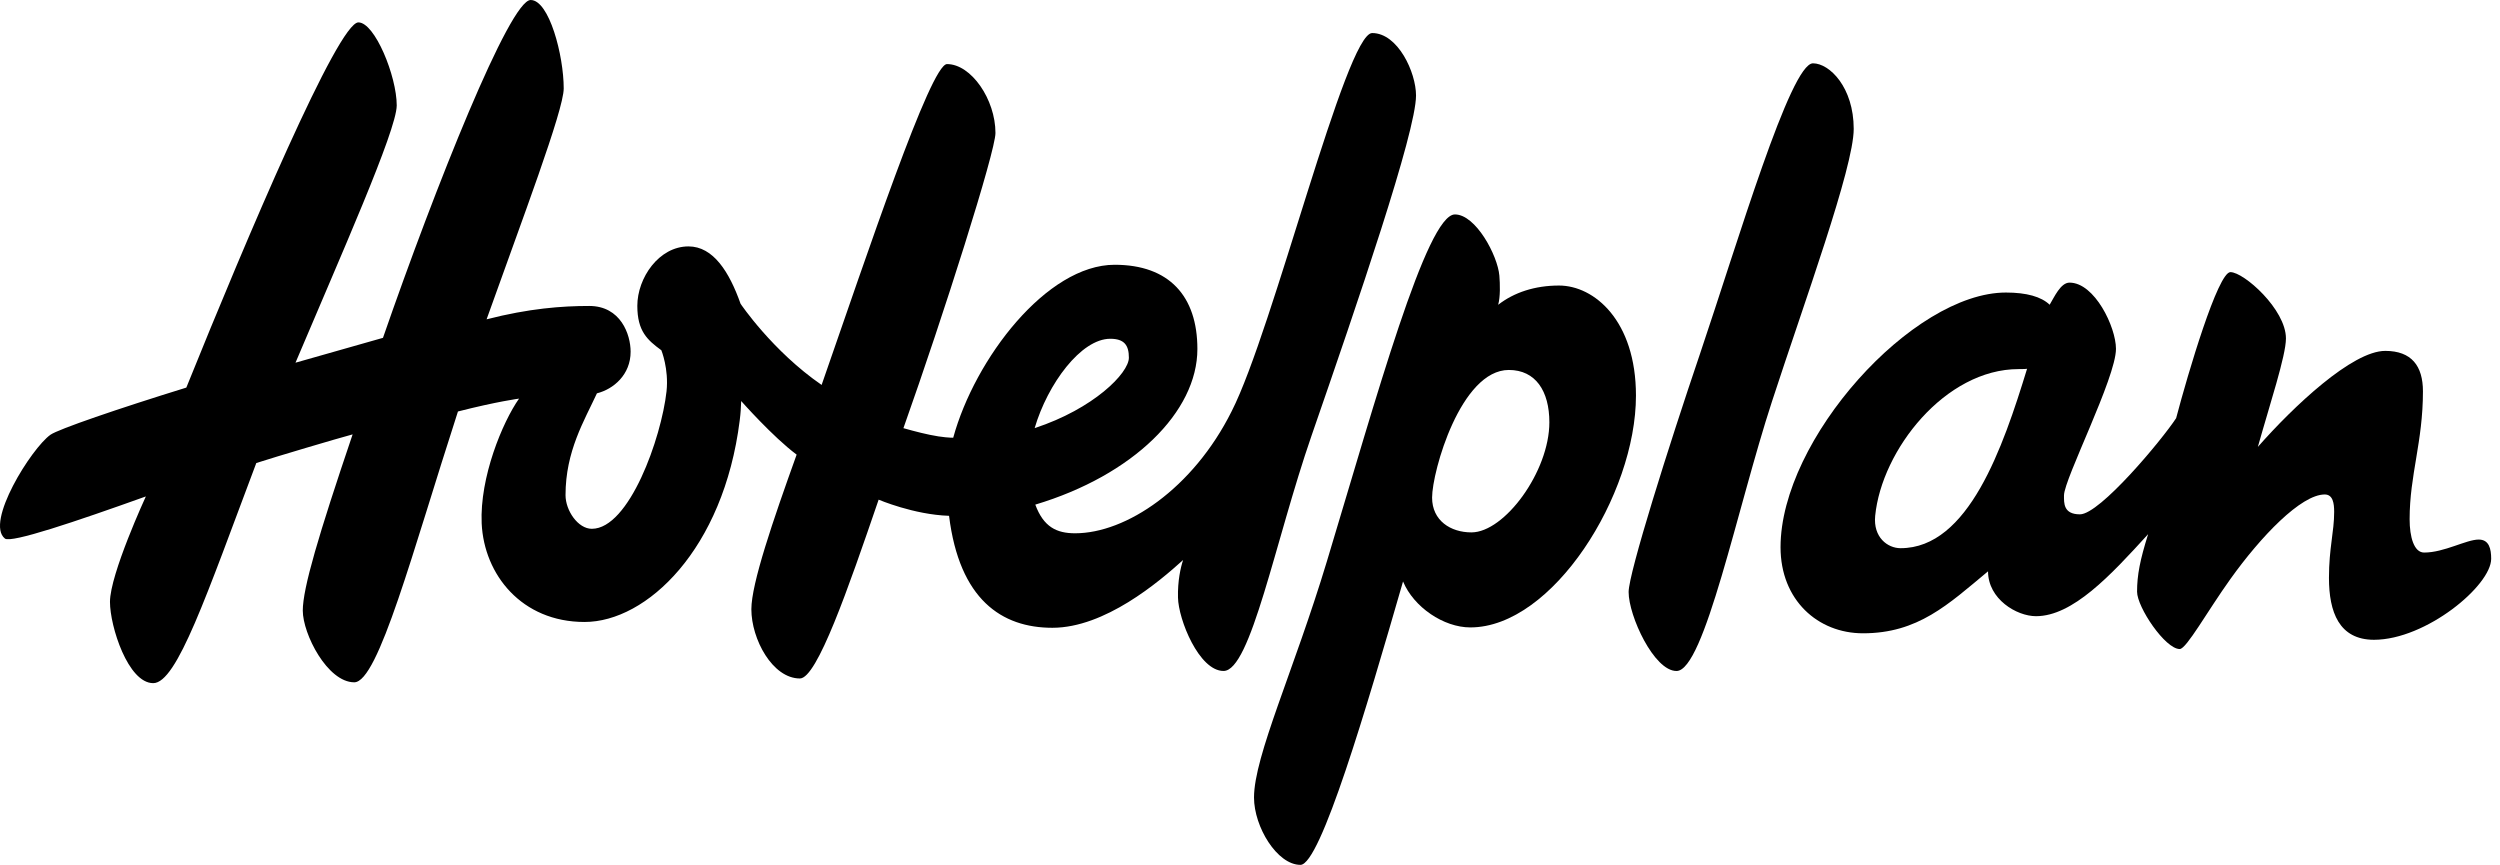
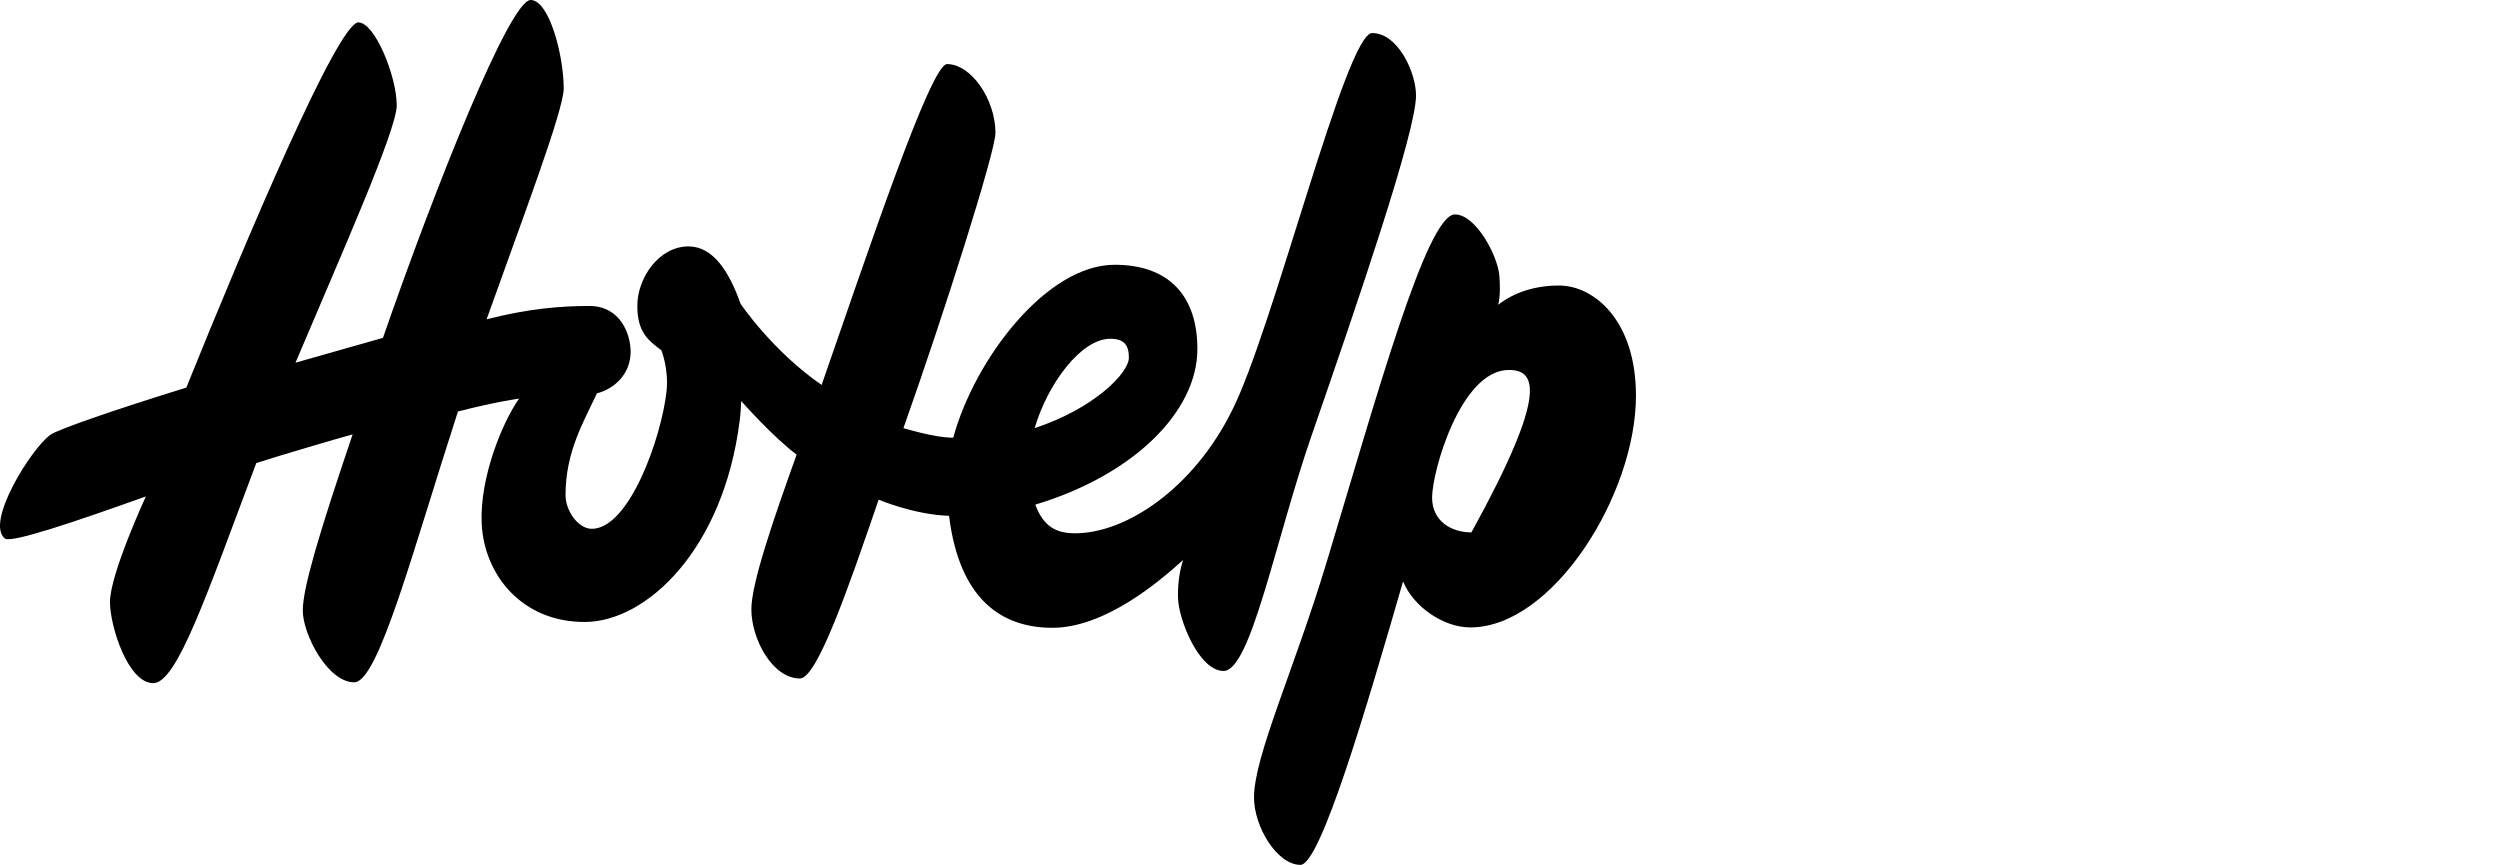
<svg xmlns="http://www.w3.org/2000/svg" width="185" height="64" viewBox="0 0 185 64" fill="none">
-   <path d="M134.159 4.686C135.386 4.686 137.175 6.46 137.175 9.542C137.175 12.388 133.511 22.386 131.122 29.723C128.559 37.573 126.114 49.658 124.062 49.653C122.399 49.658 120.518 45.579 120.518 43.809C120.518 42.417 123.489 32.992 125.794 26.202C128.607 17.879 132.495 4.686 134.159 4.686Z" fill="black" />
-   <path d="M150.006 27.28C148.214 33.127 145.667 40.566 140.644 40.566C139.677 40.566 138.608 39.757 138.763 38.174C139.244 33.304 143.941 27.313 149.382 27.313C149.606 27.313 150.018 27.31 150.006 27.28ZM148.438 21.648C141.543 21.648 131.76 32.506 131.76 40.494C131.76 44.403 134.52 46.864 137.861 46.864C141.928 46.864 144.153 44.741 147.115 42.277C147.115 44.329 149.227 45.598 150.663 45.598C153.372 45.598 156.167 42.603 158.962 39.527C158.361 41.444 158.143 42.558 158.143 43.785C158.143 44.935 160.225 48.029 161.3 48.029C161.796 48.029 163.354 45.213 165.051 42.847C167.302 39.697 170.276 36.591 172.032 36.591C172.644 36.591 172.728 37.263 172.728 37.879C172.728 39.369 172.343 40.545 172.343 42.767C172.343 45.281 173.083 47.339 175.675 47.345C179.528 47.339 184.347 43.334 184.347 41.348C184.347 40.629 184.201 39.927 183.425 39.927C182.502 39.927 180.871 40.889 179.387 40.889C178.632 40.889 178.312 39.73 178.312 38.422C178.312 35.137 179.298 32.709 179.298 28.959C179.298 27.083 178.456 25.966 176.509 25.966C174.069 25.966 169.718 30.073 167.081 33.071C167.956 29.953 169.16 26.325 169.16 25.047C169.16 22.891 166.045 20.137 165.051 20.137C164.128 20.137 161.918 27.594 161.034 30.945C159.959 32.584 155.387 38.061 153.918 38.061C152.682 38.061 152.735 37.218 152.735 36.663C152.735 35.46 156.582 27.955 156.582 25.814C156.582 24.211 155.008 20.914 153.145 20.914C152.485 20.914 152.016 21.989 151.675 22.55C151.054 21.956 149.97 21.648 148.438 21.648Z" fill="black" />
-   <path d="M103.825 43.028C101.131 52.357 97.712 64 96.234 64C94.508 64 92.797 61.19 92.797 59.016C92.797 55.949 95.759 49.603 98.193 41.529C101.854 29.402 105.578 15.868 107.665 15.868C109.203 15.868 110.825 18.899 110.953 20.395C111.004 21.029 111.031 21.957 110.864 22.555C112.046 21.635 113.59 21.13 115.367 21.13C117.974 21.13 121.061 23.728 121.061 29.276C121.061 36.629 114.895 46.429 108.803 46.429C106.829 46.429 104.616 44.93 103.825 43.028ZM105.975 36.823C105.975 38.525 107.346 39.397 108.884 39.397C111.338 39.397 114.653 34.888 114.653 31.25C114.653 28.936 113.632 27.377 111.655 27.377C108.095 27.377 105.975 34.888 105.975 36.823Z" fill="black" />
+   <path d="M103.825 43.028C101.131 52.357 97.712 64 96.234 64C94.508 64 92.797 61.19 92.797 59.016C92.797 55.949 95.759 49.603 98.193 41.529C101.854 29.402 105.578 15.868 107.665 15.868C109.203 15.868 110.825 18.899 110.953 20.395C111.004 21.029 111.031 21.957 110.864 22.555C112.046 21.635 113.59 21.13 115.367 21.13C117.974 21.13 121.061 23.728 121.061 29.276C121.061 36.629 114.895 46.429 108.803 46.429C106.829 46.429 104.616 44.93 103.825 43.028ZM105.975 36.823C105.975 38.525 107.346 39.397 108.884 39.397C114.653 28.936 113.632 27.377 111.655 27.377C108.095 27.377 105.975 34.888 105.975 36.823Z" fill="black" />
  <path d="M76.612 37.342C77.224 38.994 78.185 39.463 79.559 39.463C83.319 39.463 88.279 36.172 91.145 30.429C94.212 24.406 99.593 2.446 101.54 2.446C103.446 2.446 104.786 5.36 104.786 7.065C104.786 9.78 100.465 22.387 97.052 32.245C94.347 40.069 92.555 49.651 90.542 49.651C88.73 49.651 87.198 45.841 87.171 44.217C87.141 42.983 87.368 41.98 87.55 41.44C85.758 43.061 81.763 46.456 77.875 46.456C74.124 46.456 70.995 44.363 70.23 38.17C67.629 38.089 65.019 36.975 65.019 36.975C62.756 43.584 60.459 50.207 59.193 50.207C57.166 50.207 55.601 47.298 55.601 45.083C55.601 43.186 57.201 38.513 58.951 33.642C57.189 32.329 54.848 29.677 54.848 29.677C54.821 30.259 54.815 30.507 54.738 31.119C53.543 40.645 47.855 46.026 43.256 46.026C38.6 46.026 35.82 42.517 35.644 38.734C35.492 35.324 37.182 31.245 38.409 29.498C38.409 29.498 36.779 29.71 33.888 30.45C30.538 40.788 27.996 50.491 26.213 50.491C24.228 50.485 22.406 46.913 22.406 45.184C22.406 43.533 23.562 39.627 26.094 32.144C24.977 32.442 20.337 33.819 18.966 34.264C15.275 44.073 13.089 50.553 11.339 50.553C9.479 50.553 8.138 46.361 8.138 44.539C8.138 42.491 10.793 36.736 10.793 36.736C5.588 38.6 0.825 40.209 0.365 39.854C-1.122 38.677 2.324 33.168 3.736 32.17C4.322 31.758 8.726 30.247 13.788 28.682C18.312 17.472 25.025 1.657 26.521 1.657C27.736 1.657 29.358 5.638 29.358 7.803C29.352 9.654 25.162 19.04 21.866 26.84C22.669 26.613 26.915 25.41 28.34 25C32.234 13.772 37.728 0 39.269 0C40.637 0 41.715 4.094 41.715 6.546C41.715 8.158 38.618 16.308 36.008 23.63C39.147 22.823 41.578 22.641 43.605 22.641C45.931 22.641 46.666 24.75 46.666 26.028C46.666 27.724 45.406 28.796 44.172 29.107C43.241 31.125 41.849 33.383 41.849 36.641C41.849 37.778 42.769 39.131 43.796 39.131C46.559 39.131 48.941 32.415 49.324 28.954C49.5 27.294 48.941 25.92 48.941 25.92C47.911 25.165 47.162 24.514 47.162 22.632C47.162 20.56 48.765 18.234 50.948 18.234C52.785 18.234 53.97 20.127 54.803 22.48C54.803 22.48 57.154 25.974 60.8 28.485C64.156 18.855 68.865 4.742 70.078 4.742C71.867 4.742 73.664 7.355 73.664 9.843C73.664 11.207 69.845 23.259 66.853 31.684C66.853 31.684 68.017 32.018 68.806 32.176C69.707 32.37 70.412 32.397 70.538 32.391C72.141 26.538 77.46 19.593 82.486 19.593C86.523 19.593 88.607 21.919 88.607 25.825C88.607 30.48 83.847 35.172 76.612 37.342ZM83.537 26.47C83.537 25.55 83.199 25.069 82.16 25.069C79.995 25.069 77.528 28.405 76.564 31.681C80.918 30.253 83.537 27.616 83.537 26.47Z" fill="black" />
</svg>